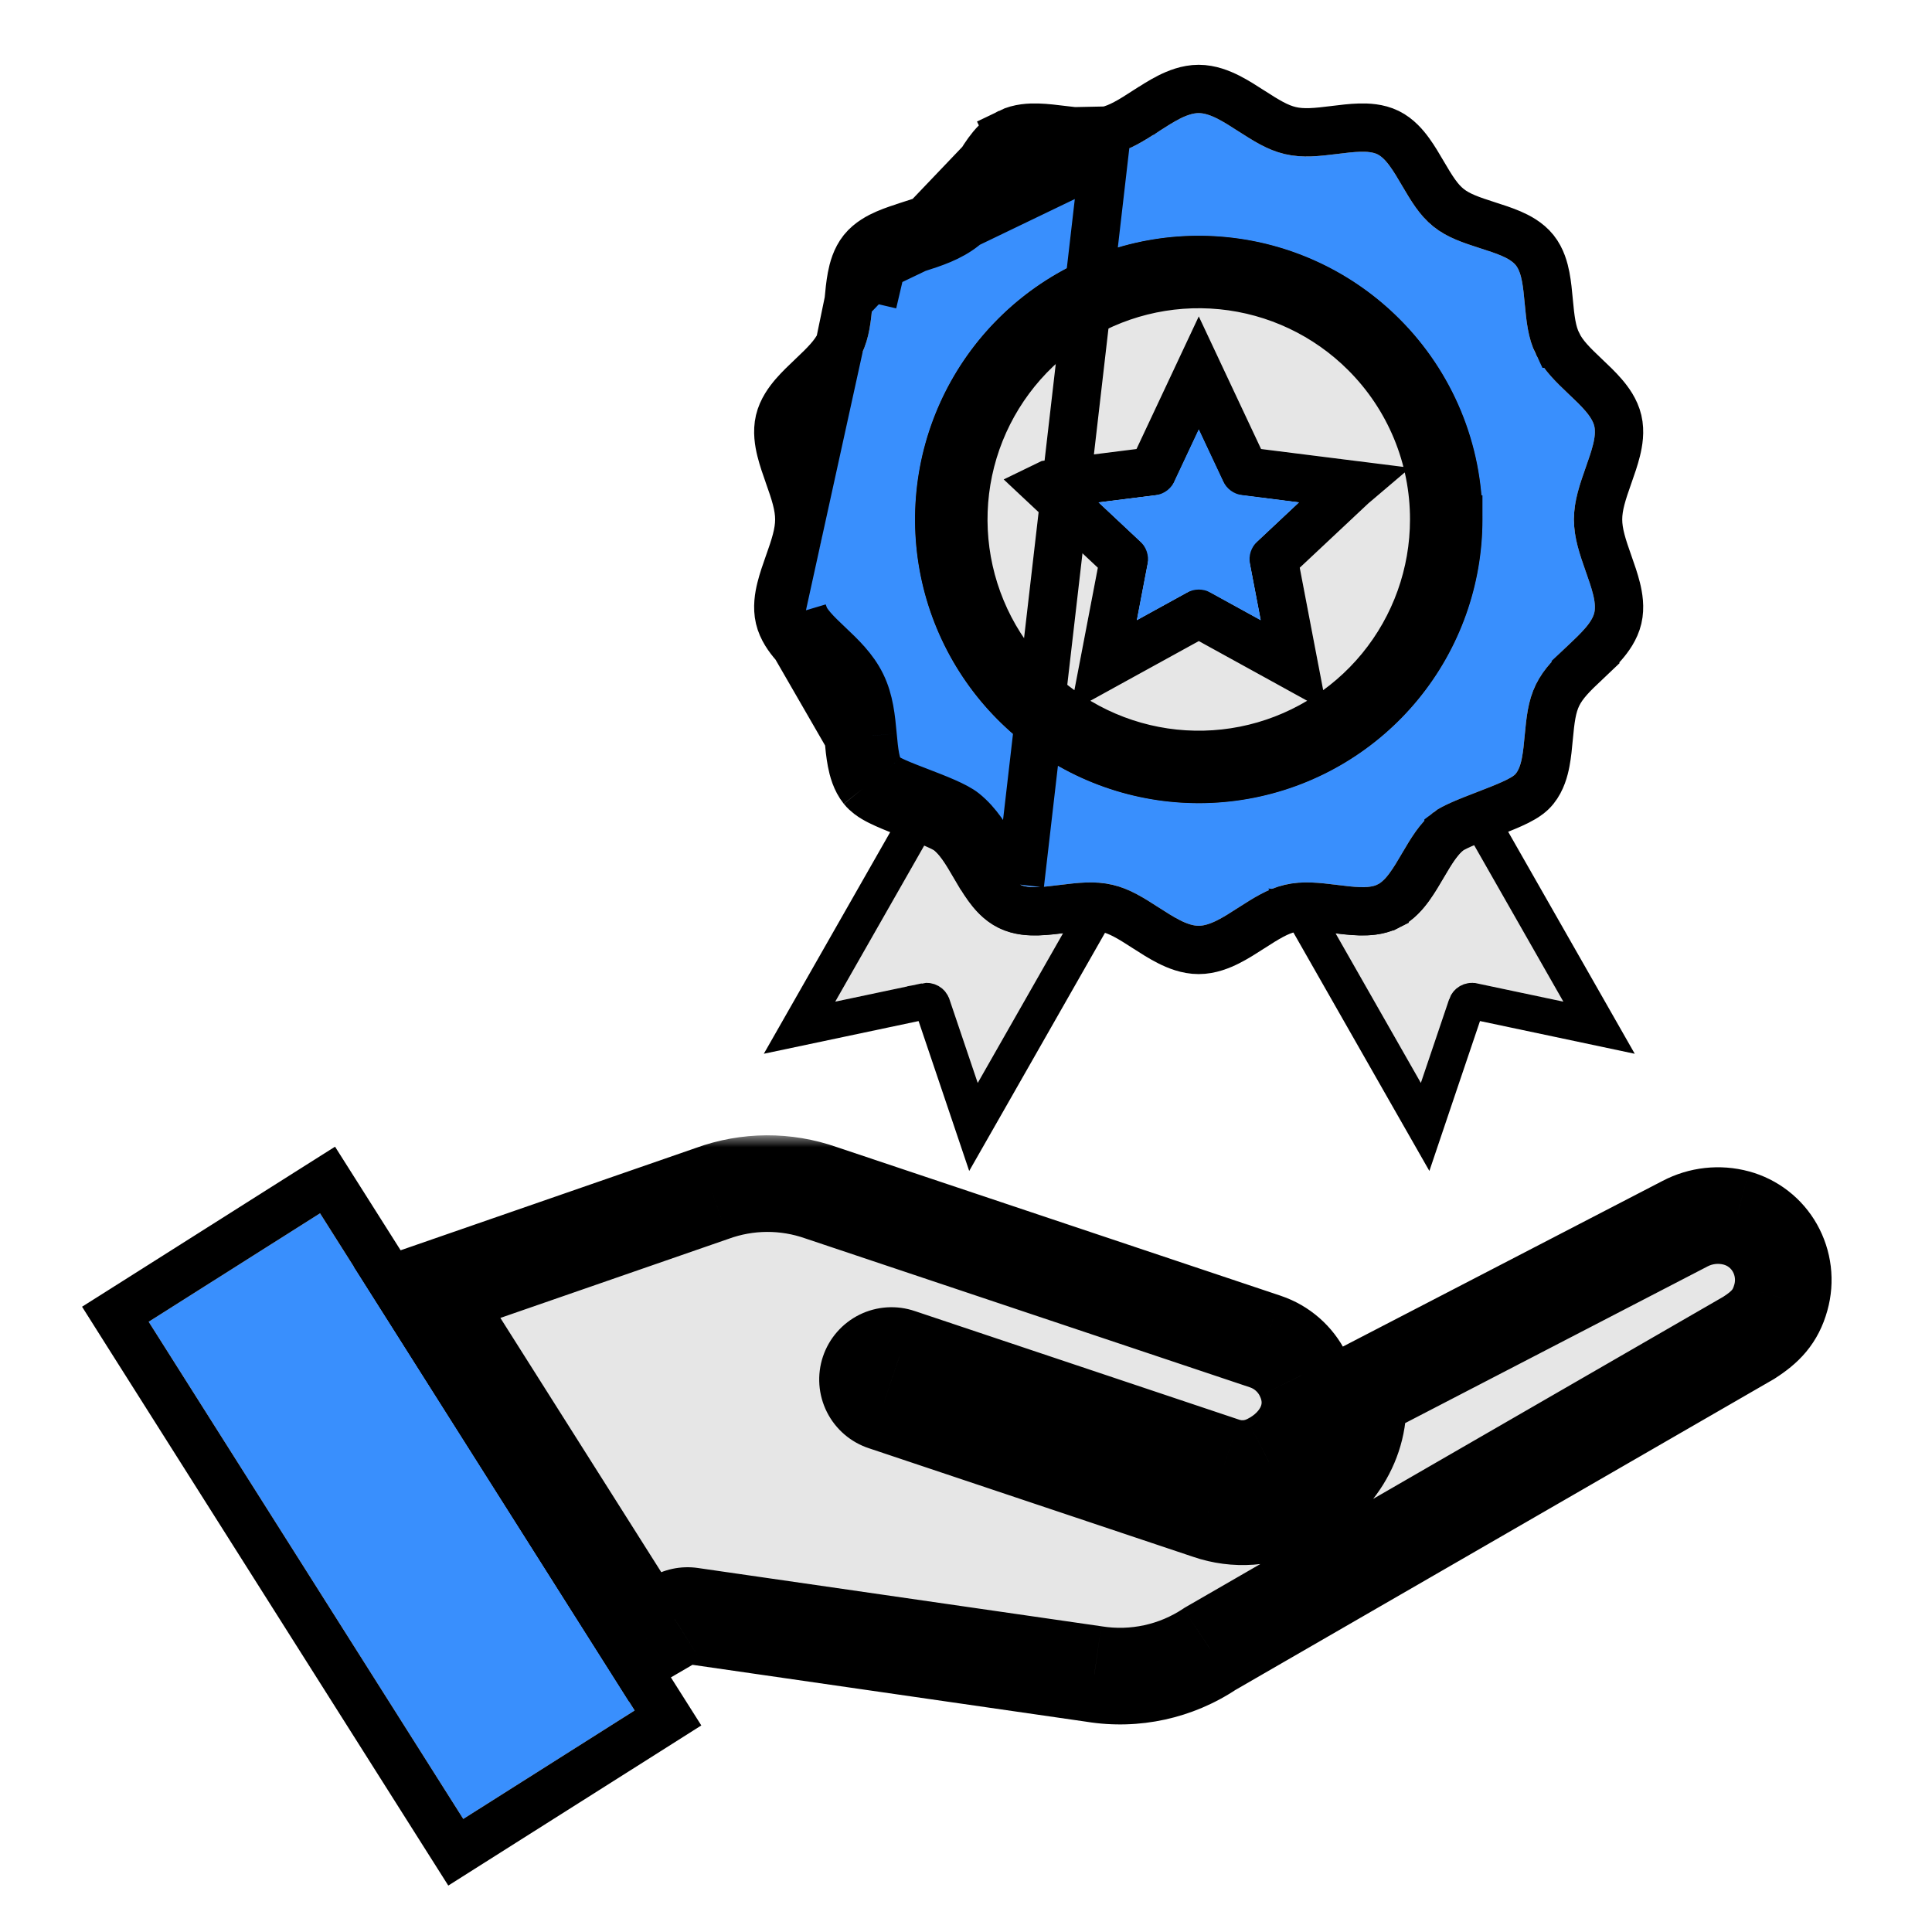
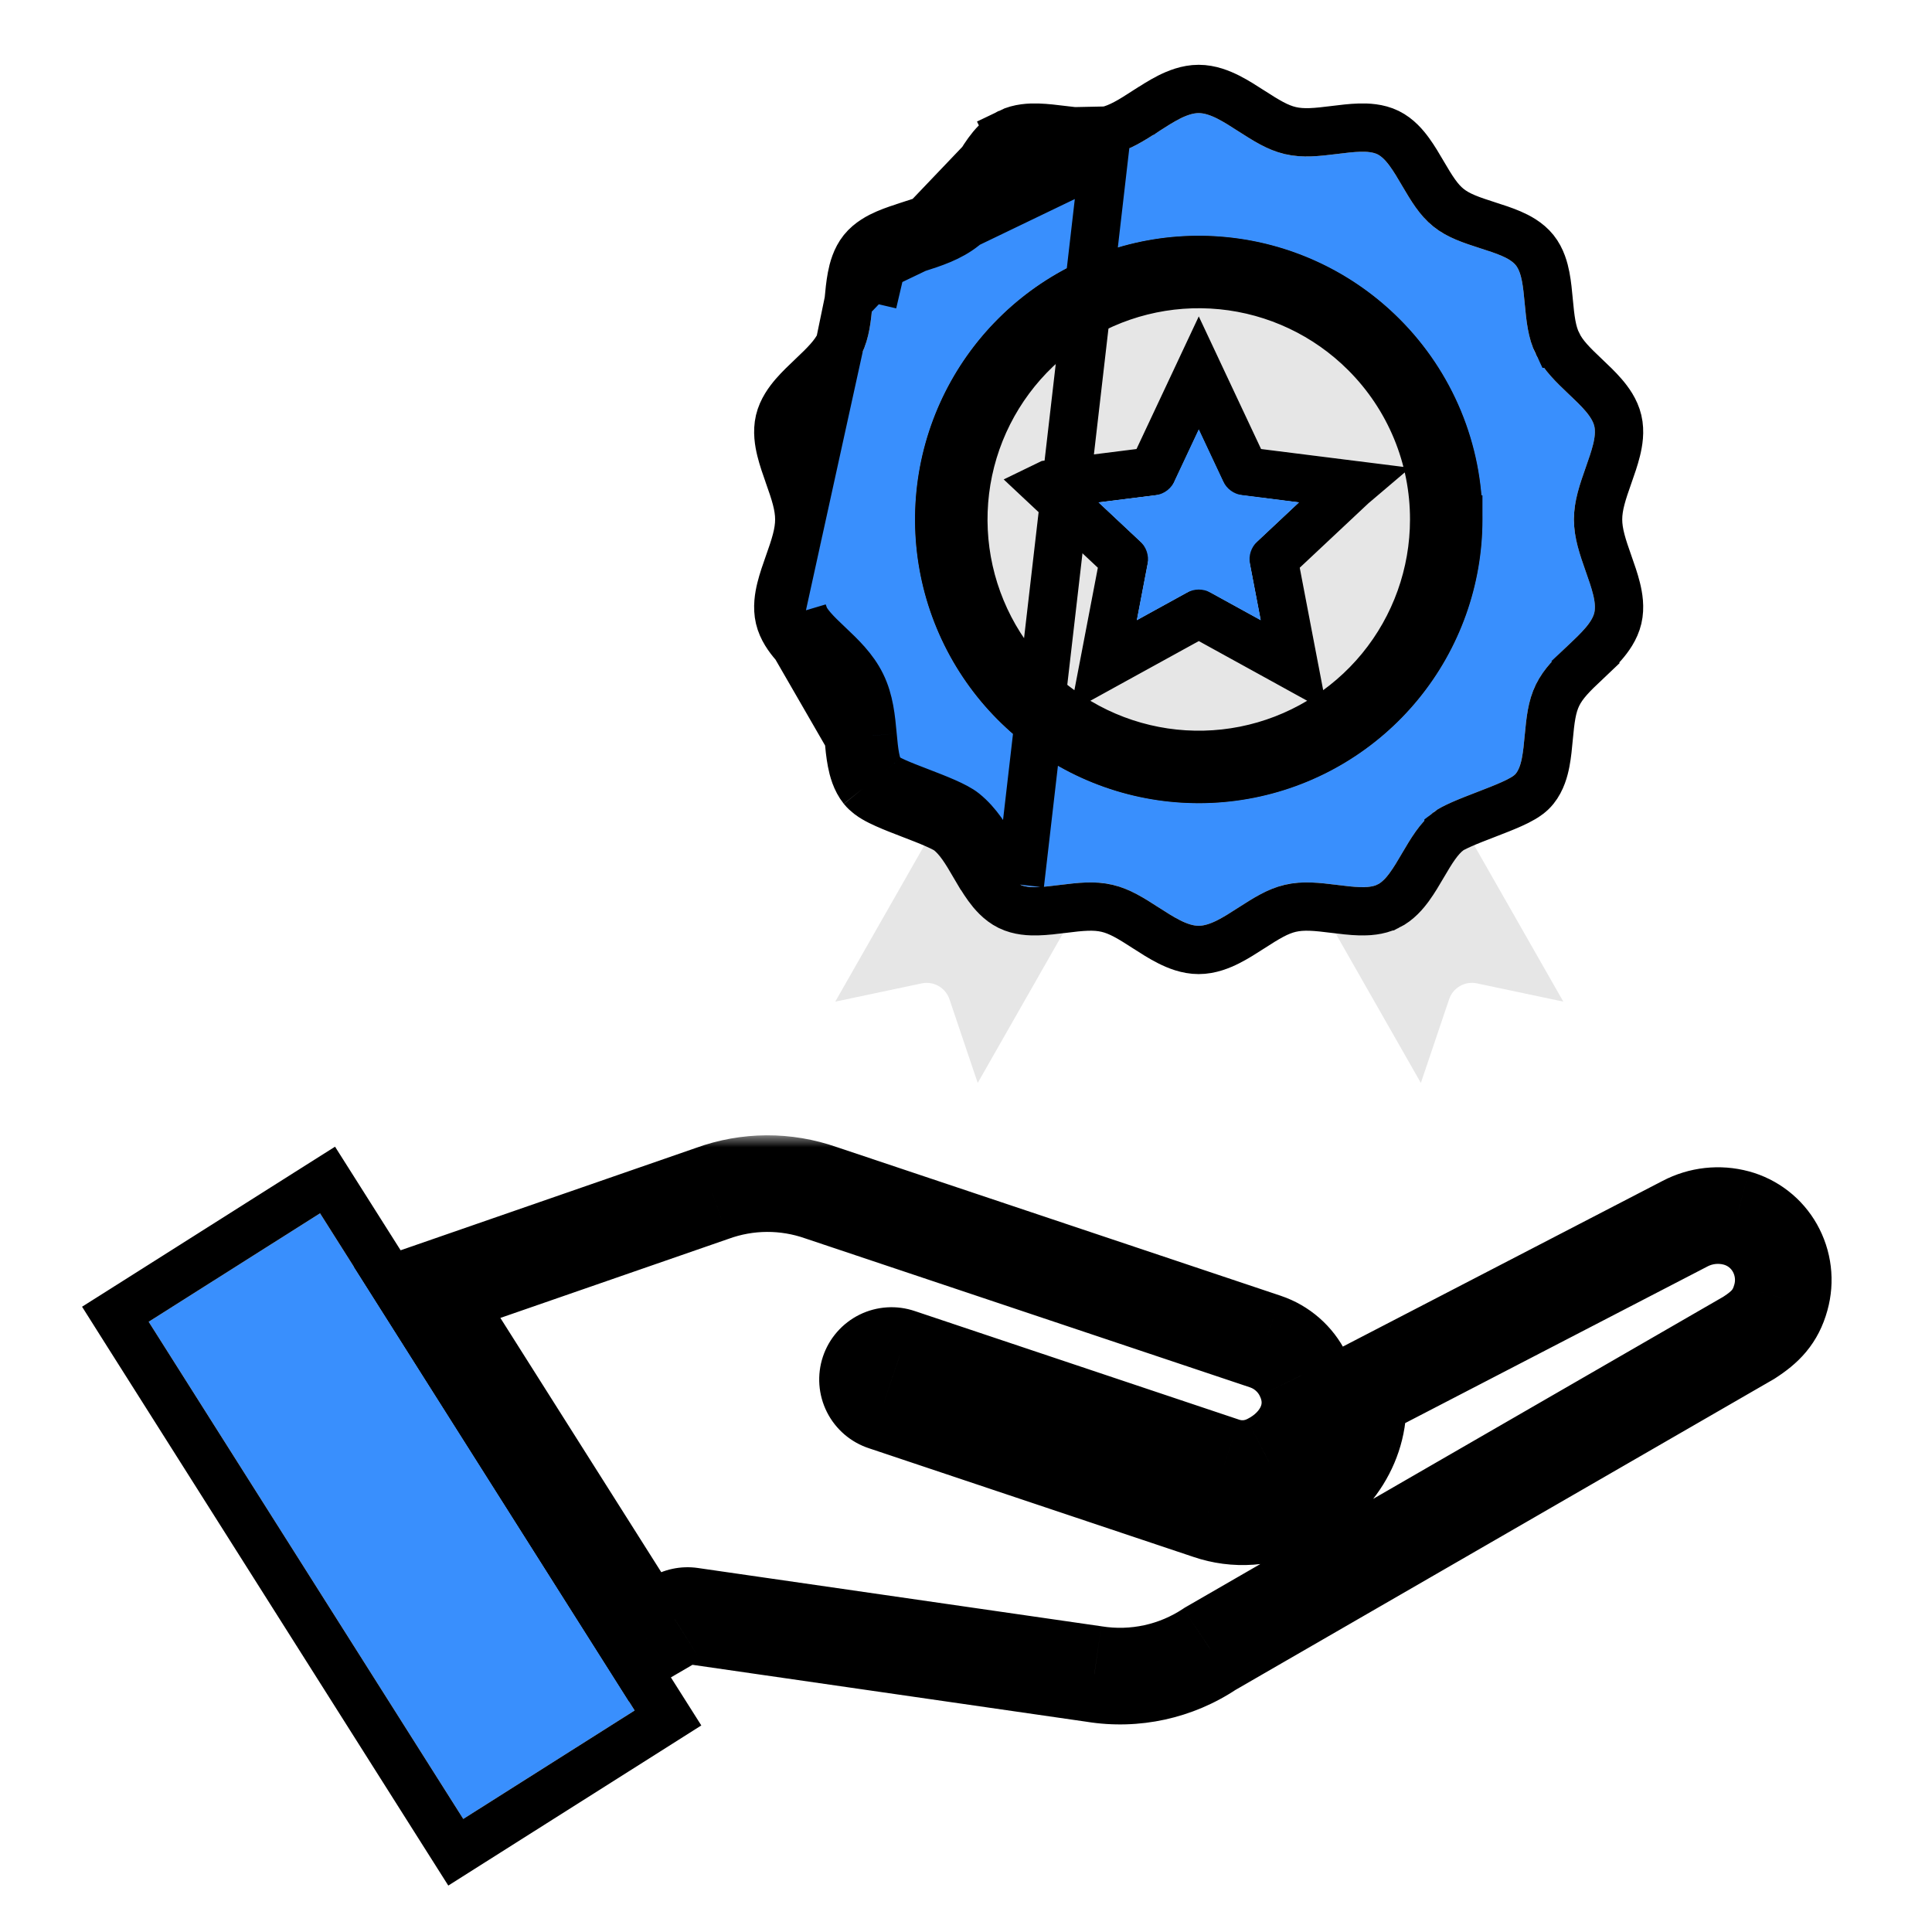
<svg xmlns="http://www.w3.org/2000/svg" width="80" height="80" viewBox="0 0 80 80" fill="none">
  <g filter="url(#filter0_b_6365_50346)">
    <path fill-rule="evenodd" clip-rule="evenodd" d="M51.267 5.429C50.692 5.058 50.11 4.683 49.634 4.683C49.158 4.683 48.576 5.058 48.001 5.429C47.391 5.822 46.786 6.212 46.068 6.38C45.329 6.554 44.603 6.463 43.881 6.373C43.235 6.293 42.591 6.213 42.231 6.389C41.868 6.567 41.544 7.12 41.221 7.672C40.856 8.297 40.491 8.919 39.916 9.381C39.337 9.845 38.645 10.066 37.953 10.287C37.352 10.479 36.752 10.671 36.501 10.983C36.25 11.296 36.194 11.923 36.135 12.554C36.068 13.276 36.001 14 35.671 14.673C35.343 15.342 34.824 15.833 34.302 16.328C33.827 16.778 33.349 17.231 33.251 17.648C33.153 18.066 33.373 18.695 33.597 19.329C33.846 20.031 34.096 20.739 34.096 21.509C34.096 22.278 33.846 22.986 33.597 23.689C33.373 24.323 33.152 24.949 33.251 25.369C33.349 25.787 33.827 26.24 34.302 26.69C34.824 27.184 35.343 27.676 35.671 28.344C36.001 29.017 36.068 29.741 36.135 30.463C36.194 31.094 36.252 31.724 36.501 32.034C36.836 32.451 39.223 33.081 39.916 33.637C40.491 34.099 40.856 34.721 41.221 35.346C41.544 35.897 41.868 36.451 42.231 36.629C42.591 36.805 43.235 36.725 43.881 36.645C44.604 36.554 45.329 36.464 46.068 36.637C46.786 36.806 47.391 37.195 48.001 37.589C48.576 37.96 49.158 38.335 49.634 38.335C50.11 38.335 50.692 37.96 51.267 37.589C51.878 37.195 52.483 36.806 53.2 36.637C53.939 36.464 54.665 36.554 55.387 36.645C56.034 36.725 56.677 36.805 57.037 36.629C57.4 36.451 57.724 35.897 58.047 35.346C58.413 34.721 58.777 34.099 59.353 33.637C60.033 33.09 62.434 32.449 62.767 32.034C63.017 31.723 63.075 31.094 63.133 30.463C63.2 29.741 63.267 29.017 63.597 28.344C63.926 27.676 64.444 27.184 64.966 26.69C65.441 26.24 65.92 25.787 66.018 25.369C66.116 24.949 65.895 24.322 65.671 23.689C65.423 22.986 65.173 22.278 65.173 21.509C65.173 20.739 65.423 20.031 65.671 19.329C65.895 18.695 66.116 18.068 66.018 17.648C65.919 17.229 65.441 16.778 64.966 16.328C64.444 15.833 63.925 15.342 63.597 14.673C63.267 14 63.2 13.276 63.133 12.554C63.075 11.923 63.016 11.294 62.767 10.983C62.518 10.673 61.916 10.479 61.316 10.287C60.623 10.066 59.932 9.845 59.353 9.381C58.777 8.919 58.413 8.296 58.047 7.672C57.724 7.12 57.4 6.567 57.037 6.389C56.677 6.212 56.033 6.292 55.387 6.373C54.665 6.463 53.939 6.554 53.2 6.38C52.483 6.212 51.878 5.822 51.267 5.429ZM49.635 9.767C52.352 9.767 54.984 10.709 57.084 12.432C59.185 14.155 60.622 16.554 61.152 19.218C61.682 21.883 61.272 24.649 59.991 27.045C58.711 29.441 56.639 31.319 54.129 32.358C51.619 33.398 48.826 33.535 46.226 32.747C43.626 31.958 41.38 30.293 39.871 28.034C38.362 25.775 37.682 23.062 37.949 20.359C38.215 17.655 39.41 15.127 41.331 13.206C42.42 12.114 43.715 11.248 45.14 10.658C46.565 10.067 48.093 9.765 49.635 9.767Z" fill="#398FFD" />
    <path d="M45.84 5.407L45.84 5.407C46.362 5.284 46.825 4.997 47.459 4.588C47.459 4.588 47.459 4.588 47.46 4.588L47.478 4.576C47.751 4.4 48.078 4.189 48.403 4.024C48.722 3.863 49.158 3.683 49.634 3.683C50.111 3.683 50.546 3.863 50.865 4.024C51.189 4.188 51.516 4.399 51.788 4.575L51.809 4.588C51.809 4.588 51.809 4.588 51.809 4.588C52.444 4.997 52.907 5.284 53.429 5.407L53.429 5.407C53.966 5.533 54.513 5.474 55.263 5.381C55.263 5.381 55.263 5.381 55.263 5.381L55.286 5.378C55.592 5.34 55.955 5.294 56.291 5.285C56.608 5.276 57.067 5.29 57.477 5.491C57.888 5.692 58.179 6.045 58.366 6.303C58.562 6.572 58.745 6.884 58.897 7.145L58.91 7.167C59.291 7.817 59.57 8.273 59.979 8.601C60.389 8.93 60.899 9.104 61.62 9.335L61.62 9.335L61.635 9.34C61.921 9.431 62.265 9.541 62.571 9.673C62.859 9.798 63.263 10.003 63.547 10.358C63.831 10.712 63.944 11.151 64.004 11.459C64.066 11.783 64.099 12.14 64.127 12.438L64.129 12.462C64.199 13.213 64.259 13.751 64.495 14.233L64.496 14.233C64.731 14.714 65.112 15.088 65.654 15.602L65.677 15.624C65.9 15.835 66.168 16.088 66.39 16.346C66.608 16.598 66.885 16.967 66.991 17.42C67.097 17.869 67.016 18.322 66.936 18.647C66.853 18.984 66.728 19.338 66.622 19.639L66.614 19.662L66.614 19.662C66.357 20.39 66.173 20.938 66.173 21.509C66.173 22.079 66.357 22.628 66.614 23.356L66.622 23.379C66.728 23.679 66.853 24.033 66.936 24.37C67.016 24.695 67.097 25.149 66.991 25.598L66.991 25.598C66.885 26.05 66.608 26.419 66.391 26.67C66.166 26.931 65.896 27.187 65.671 27.4L65.654 27.416L64.966 26.69L65.654 27.416C65.112 27.929 64.732 28.303 64.495 28.784C64.259 29.267 64.199 29.804 64.129 30.555C64.129 30.555 64.129 30.555 64.129 30.555L64.126 30.584C64.099 30.881 64.066 31.235 64.004 31.558C63.945 31.866 63.832 32.305 63.547 32.659C63.388 32.858 63.183 32.989 63.061 33.06C62.917 33.145 62.756 33.224 62.599 33.294C62.291 33.433 61.916 33.578 61.564 33.714L61.551 33.719C61.182 33.861 60.83 33.997 60.53 34.129C60.206 34.272 60.037 34.37 59.979 34.416L59.979 34.417C59.57 34.745 59.291 35.2 58.91 35.851C58.91 35.851 58.91 35.851 58.91 35.851L58.9 35.868C58.747 36.13 58.563 36.444 58.366 36.715C58.179 36.973 57.888 37.325 57.477 37.527L57.476 37.527C57.067 37.727 56.609 37.741 56.291 37.733C55.956 37.723 55.594 37.678 55.288 37.64L55.263 37.637L55.263 37.637C54.514 37.543 53.966 37.485 53.429 37.611L53.429 37.611C52.907 37.733 52.444 38.021 51.809 38.43L51.809 38.43L51.79 38.442C51.517 38.618 51.19 38.829 50.865 38.994C50.546 39.155 50.111 39.335 49.634 39.335C49.158 39.335 48.722 39.155 48.403 38.993C48.079 38.83 47.753 38.619 47.48 38.443L47.459 38.43L47.459 38.43C46.825 38.02 46.362 37.733 45.84 37.611L45.84 37.611C45.303 37.485 44.754 37.543 44.006 37.637C44.005 37.637 44.005 37.637 44.005 37.637C44.005 37.637 44.005 37.637 44.005 37.637L43.985 37.639C43.678 37.678 43.313 37.723 42.977 37.733C42.659 37.742 42.2 37.728 41.791 37.526M45.84 5.407L42.231 36.629M45.84 5.407C45.303 5.533 44.754 5.474 44.005 5.381L44.005 5.381L43.98 5.378C43.674 5.34 43.312 5.295 42.977 5.285C42.66 5.276 42.202 5.29 41.792 5.491L42.231 6.389M45.84 5.407L41.792 5.491M41.791 37.526L42.231 36.629M41.791 37.526C41.791 37.526 41.791 37.527 41.791 37.527L42.231 36.629M41.791 37.526C41.38 37.325 41.089 36.972 40.902 36.715C40.707 36.446 40.524 36.134 40.372 35.874L40.359 35.851L40.358 35.851C39.977 35.2 39.698 34.745 39.29 34.417L39.289 34.417C39.228 34.367 39.056 34.267 38.734 34.126C38.433 33.993 38.083 33.858 37.715 33.717L37.695 33.709C37.346 33.575 36.975 33.432 36.669 33.294C36.513 33.224 36.351 33.146 36.207 33.061C36.085 32.989 35.881 32.858 35.721 32.66M42.231 36.629C41.869 36.451 41.545 35.899 41.223 35.349L41.221 35.346C40.856 34.721 40.491 34.099 39.916 33.637C39.569 33.358 38.797 33.062 38.072 32.782C37.347 32.504 36.668 32.242 36.501 32.034M35.721 32.66C35.721 32.66 35.721 32.66 35.721 32.66L36.501 32.034M35.721 32.66L36.501 32.034M35.721 32.66C35.437 32.305 35.324 31.866 35.265 31.558C35.202 31.234 35.169 30.878 35.142 30.58L35.139 30.556L36.135 30.463M36.501 32.034C36.252 31.724 36.194 31.094 36.135 30.464L36.135 30.463M37.953 10.287C38.645 10.066 39.337 9.845 39.916 9.381C40.491 8.919 40.856 8.297 41.221 7.672C41.544 7.12 41.868 6.567 42.231 6.389M37.953 10.287L46.068 6.38C45.33 6.554 44.605 6.463 43.884 6.374L43.881 6.373L43.88 6.373C43.234 6.293 42.591 6.213 42.231 6.389M37.953 10.287C37.352 10.479 36.752 10.671 36.501 10.983M37.953 10.287L36.501 10.983M42.231 6.389L41.792 5.491M41.792 5.491C41.38 5.692 41.089 6.045 40.902 6.302C40.705 6.574 40.522 6.887 40.369 7.149L40.358 7.167C40.358 7.167 40.358 7.167 40.358 7.167C39.978 7.818 39.698 8.273 39.29 8.601L39.29 8.601C38.879 8.93 38.37 9.105 37.649 9.334L37.648 9.335C37.641 9.337 37.633 9.339 37.625 9.342C37.342 9.433 37.001 9.541 36.699 9.672C36.41 9.797 36.006 10.003 35.721 10.357C35.436 10.713 35.323 11.151 35.264 11.461C35.203 11.78 35.17 12.133 35.143 12.427C35.142 12.439 35.141 12.45 35.139 12.462L41.792 5.491ZM36.135 30.463L35.139 30.556M36.135 30.463C36.068 29.741 36.001 29.017 35.671 28.344C35.343 27.676 34.825 27.185 34.303 26.691L34.302 26.69C33.827 26.24 33.349 25.787 33.251 25.369L35.139 30.556M35.139 30.556C35.07 29.805 35.009 29.266 34.773 28.784C34.537 28.303 34.156 27.929 33.614 27.416C33.614 27.416 33.614 27.416 33.614 27.416L33.597 27.399C33.372 27.186 33.102 26.931 32.878 26.67C32.661 26.419 32.383 26.05 32.277 25.598L35.139 30.556ZM36.501 10.983C36.252 11.294 36.194 11.915 36.136 12.541M36.501 10.983L36.136 12.541M36.136 12.541L36.135 12.554L36.136 12.541ZM32.332 24.37C32.252 24.695 32.172 25.149 32.277 25.598L34.773 14.233C34.537 14.714 34.156 15.088 33.614 15.602C33.614 15.602 33.614 15.602 33.614 15.602L33.599 15.617C33.373 15.83 33.103 16.086 32.877 16.347C32.661 16.599 32.383 16.968 32.277 17.419C32.172 17.868 32.252 18.322 32.332 18.646C32.416 18.986 32.542 19.345 32.65 19.648L32.654 19.662C32.654 19.662 32.654 19.662 32.654 19.662C32.912 20.39 33.096 20.939 33.096 21.509C33.096 22.079 32.912 22.628 32.655 23.355L32.654 23.356L32.646 23.379C32.54 23.679 32.415 24.033 32.332 24.37ZM49.634 10.767H49.635C52.12 10.767 54.529 11.628 56.45 13.205C58.371 14.782 59.687 16.976 60.172 19.414C60.656 21.851 60.281 24.382 59.109 26.574C57.938 28.766 56.042 30.483 53.746 31.435C51.45 32.386 48.895 32.511 46.517 31.79C44.138 31.068 42.083 29.545 40.703 27.478C39.322 25.412 38.7 22.93 38.944 20.457C39.187 17.983 40.281 15.671 42.038 13.913L42.039 13.912C43.035 12.914 44.219 12.121 45.523 11.582C46.826 11.042 48.223 10.765 49.634 10.767ZM35.139 12.462C35.07 13.213 35.009 13.751 34.773 14.233L35.139 12.462Z" stroke="black" stroke-width="2" />
  </g>
  <g filter="url(#filter1_b_6365_50346)">
    <g filter="url(#filter2_b_6365_50346)">
      <path fill-rule="evenodd" clip-rule="evenodd" d="M44.021 38.64C43.123 38.752 42.231 38.842 41.362 38.416C40.458 37.973 39.983 37.162 39.51 36.354C39.239 35.89 38.968 35.428 38.672 35.191C38.556 35.102 38.43 35.027 38.297 34.967L34.586 41.476L38.165 40.72C38.404 40.669 38.653 40.708 38.865 40.829C39.077 40.951 39.237 41.146 39.315 41.377L40.485 44.842L44.021 38.64ZM61.014 34.951C60.868 35.014 60.73 35.094 60.604 35.19C60.308 35.428 60.037 35.89 59.766 36.353C59.293 37.162 58.818 37.973 57.914 38.416C57.06 38.835 56.184 38.754 55.302 38.646L58.835 44.842L60.005 41.377C60.083 41.145 60.243 40.95 60.455 40.829C60.667 40.708 60.916 40.669 61.155 40.719L64.734 41.475L61.014 34.951Z" fill="black" fill-opacity="0.1" />
-       <path d="M45.413 37.712L44.672 39.012L41.137 45.214L40.309 46.665L39.775 45.082L38.604 41.617L38.603 41.615C38.584 41.558 38.545 41.51 38.493 41.48C38.441 41.451 38.379 41.441 38.32 41.453L38.32 41.454L34.741 42.21L33.107 42.555L33.934 41.105L37.645 34.596L37.981 34.007L38.602 34.282C38.789 34.365 38.966 34.471 39.129 34.596L39.135 34.601L39.141 34.606C39.376 34.794 39.567 35.041 39.72 35.265C39.874 35.491 40.021 35.742 40.152 35.967L40.157 35.975C40.157 35.975 40.157 35.975 40.157 35.975C40.648 36.813 41.022 37.414 41.692 37.743L45.413 37.712ZM45.413 37.712L43.928 37.896M45.413 37.712L43.928 37.896M43.928 37.896C43.014 38.009 42.336 38.058 41.693 37.743L43.928 37.896ZM61.666 34.58L61.334 33.998L60.719 34.262C60.516 34.349 60.325 34.46 60.149 34.594L60.142 34.6L60.135 34.605C59.9 34.794 59.709 35.041 59.556 35.265C59.403 35.49 59.256 35.741 59.124 35.965L59.119 35.974C58.628 36.813 58.254 37.414 57.584 37.742L57.584 37.743C56.952 38.052 56.286 38.011 55.394 37.902L53.911 37.719L54.651 39.017L58.183 45.213L59.011 46.664L59.545 45.081L60.716 41.617L60.716 41.615C60.736 41.558 60.775 41.51 60.827 41.48C60.879 41.45 60.941 41.44 60.999 41.453L61 41.453L64.579 42.209L66.213 42.555L65.386 41.104L61.666 34.58Z" stroke="black" stroke-width="1.5" />
    </g>
    <g filter="url(#filter3_b_6365_50346)">
      <path fill-rule="evenodd" clip-rule="evenodd" d="M56.531 14.618C54.936 13.023 52.838 12.031 50.594 11.81C48.349 11.589 46.098 12.152 44.223 13.405C42.348 14.658 40.965 16.522 40.31 18.68C39.656 20.838 39.77 23.157 40.633 25.24C41.495 27.323 43.054 29.043 45.043 30.106C47.032 31.169 49.328 31.51 51.539 31.07C53.751 30.63 55.742 29.437 57.173 27.694C58.603 25.951 59.385 23.765 59.385 21.51C59.387 20.23 59.136 18.962 58.646 17.779C58.156 16.596 57.437 15.522 56.531 14.618ZM50.54 15.018L52.219 18.593L56.143 19.087C56.337 19.11 56.519 19.19 56.668 19.316C56.817 19.442 56.925 19.609 56.98 19.796C57.035 19.983 57.034 20.183 56.977 20.369C56.92 20.556 56.809 20.721 56.659 20.846L53.82 23.509L54.564 27.394C54.599 27.579 54.581 27.771 54.511 27.947C54.442 28.123 54.324 28.275 54.171 28.387C54.018 28.498 53.837 28.563 53.648 28.575C53.459 28.587 53.271 28.545 53.105 28.454L49.64 26.546L46.174 28.454C46.008 28.545 45.82 28.587 45.631 28.575C45.442 28.563 45.261 28.497 45.108 28.386C44.955 28.275 44.837 28.122 44.767 27.946C44.698 27.77 44.68 27.578 44.716 27.393L45.459 23.508L42.574 20.802C42.382 20.621 42.269 20.371 42.261 20.107C42.253 19.843 42.35 19.587 42.531 19.395C42.571 19.352 43.135 19.087 43.135 19.087L47.059 18.593L48.739 15.018C48.819 14.847 48.946 14.702 49.105 14.6C49.265 14.499 49.45 14.445 49.639 14.445C49.828 14.445 50.014 14.499 50.173 14.6C50.333 14.702 50.46 14.847 50.54 15.018Z" fill="black" fill-opacity="0.1" />
      <path d="M60.385 21.511C60.387 20.099 60.11 18.701 59.57 17.396C59.029 16.092 58.237 14.908 57.238 13.911C55.48 12.152 53.166 11.058 50.692 10.815C48.217 10.571 45.735 11.193 43.667 12.574C41.6 13.955 40.075 16.011 39.353 18.39C38.632 20.769 38.757 23.326 39.709 25.623C40.66 27.92 42.379 29.816 44.572 30.988C46.764 32.16 49.296 32.536 51.735 32.051C54.173 31.566 56.368 30.25 57.946 28.328C59.523 26.406 60.385 23.997 60.385 21.511ZM60.385 21.511L59.385 21.51M60.385 21.511C60.385 21.511 60.385 21.511 60.385 21.51L59.385 21.51M59.385 21.51C59.387 20.23 59.136 18.962 58.646 17.779C58.156 16.596 57.437 15.522 56.531 14.618C54.936 13.023 52.838 12.031 50.594 11.81C48.349 11.589 46.098 12.152 44.223 13.405C42.348 14.658 40.965 16.522 40.31 18.68C39.656 20.838 39.77 23.157 40.633 25.24C41.495 27.323 43.054 29.043 45.043 30.106C47.032 31.169 49.328 31.51 51.539 31.07C53.751 30.63 55.742 29.437 57.173 27.694C58.603 25.951 59.385 23.765 59.385 21.51ZM43.303 20.115C43.344 20.095 43.384 20.076 43.42 20.059L47.184 19.585L47.73 19.517L47.964 19.019L49.639 15.453L51.314 19.018L51.548 19.517L52.095 19.585L56.017 20.078L55.997 20.095L55.975 20.116L53.136 22.779L52.734 23.156L52.838 23.697L53.58 27.574L50.122 25.67L49.64 25.405L49.158 25.67L45.699 27.573L46.441 23.696L46.545 23.155L46.143 22.779L43.303 20.115Z" stroke="black" stroke-width="2" />
    </g>
  </g>
  <path fill-rule="evenodd" clip-rule="evenodd" d="M50.652 19.935L49.639 17.776L48.66 19.86C48.596 20.032 48.487 20.183 48.343 20.297C48.199 20.411 48.026 20.483 47.844 20.505L45.484 20.802L47.193 22.404C47.325 22.519 47.425 22.666 47.482 22.831C47.539 22.996 47.552 23.173 47.519 23.344L47.071 25.684L49.149 24.54C49.297 24.457 49.463 24.413 49.633 24.412C49.802 24.411 49.969 24.453 50.118 24.535L52.206 25.684L51.758 23.343C51.727 23.179 51.737 23.009 51.789 22.849C51.841 22.69 51.932 22.546 52.054 22.431L53.792 20.801L51.433 20.501C51.265 20.481 51.106 20.418 50.969 20.319C50.833 20.22 50.724 20.088 50.652 19.935Z" fill="#398FFD" />
  <g filter="url(#filter4_b_6365_50346)">
    <mask id="path-8-outside-1_6365_50346" maskUnits="userSpaceOnUse" x="13.68" y="47.011" width="63" height="25" fill="black">
      <rect fill="white" x="13.68" y="47.011" width="63" height="25" />
-       <path fill-rule="evenodd" clip-rule="evenodd" d="M36.609 58.07C36.484 58.03 36.368 57.965 36.269 57.879C36.169 57.794 36.087 57.689 36.028 57.572C35.969 57.455 35.933 57.327 35.924 57.196C35.914 57.064 35.931 56.933 35.973 56.808C36.014 56.684 36.08 56.568 36.167 56.469C36.253 56.37 36.359 56.289 36.477 56.231C36.594 56.173 36.723 56.139 36.854 56.131C36.985 56.123 37.117 56.141 37.241 56.183L50.682 60.685C50.986 60.787 51.308 60.828 51.629 60.804C51.949 60.78 52.261 60.691 52.547 60.544C53.937 59.851 54.687 58.383 53.957 56.915C53.8 56.596 53.581 56.312 53.314 56.078C53.047 55.845 52.737 55.666 52.401 55.553L34.001 49.391C32.543 48.876 30.951 48.884 29.497 49.414L17.68 53.509L26.704 67.771L27.939 67.05C28.139 66.924 28.377 66.873 28.611 66.907L45.316 69.32C46.987 69.588 48.698 69.215 50.106 68.274C50.106 68.274 70.557 56.467 72.42 55.392C73.097 54.954 73.519 54.531 73.742 53.728C73.838 53.386 73.865 53.029 73.822 52.676C73.78 52.324 73.668 51.983 73.494 51.674C73.323 51.373 73.095 51.108 72.821 50.895C72.547 50.682 72.234 50.526 71.9 50.435C71.186 50.242 70.426 50.327 69.771 50.671L56.219 57.694C56.403 59.688 55.236 61.434 53.437 62.33C52.918 62.596 52.351 62.754 51.769 62.795C51.187 62.837 50.603 62.761 50.052 62.572L36.609 58.07Z" />
+       <path fill-rule="evenodd" clip-rule="evenodd" d="M36.609 58.07C36.484 58.03 36.368 57.965 36.269 57.879C36.169 57.794 36.087 57.689 36.028 57.572C35.969 57.455 35.933 57.327 35.924 57.196C35.914 57.064 35.931 56.933 35.973 56.808C36.014 56.684 36.08 56.568 36.167 56.469C36.253 56.37 36.359 56.289 36.477 56.231C36.594 56.173 36.723 56.139 36.854 56.131C36.985 56.123 37.117 56.141 37.241 56.183L50.682 60.685C50.986 60.787 51.308 60.828 51.629 60.804C51.949 60.78 52.261 60.691 52.547 60.544C53.937 59.851 54.687 58.383 53.957 56.915C53.8 56.596 53.581 56.312 53.314 56.078C53.047 55.845 52.737 55.666 52.401 55.553L34.001 49.391C32.543 48.876 30.951 48.884 29.497 49.414L17.68 53.509L26.704 67.771L27.939 67.05C28.139 66.924 28.377 66.873 28.611 66.907L45.316 69.32C46.987 69.588 48.698 69.215 50.106 68.274C50.106 68.274 70.557 56.467 72.42 55.392C73.097 54.954 73.519 54.531 73.742 53.728C73.838 53.386 73.865 53.029 73.822 52.676C73.78 52.324 73.668 51.983 73.494 51.674C73.323 51.373 73.095 51.108 72.821 50.895C72.547 50.682 72.234 50.526 71.9 50.435C71.186 50.242 70.426 50.327 69.771 50.671L56.219 57.694C56.403 59.688 55.236 61.434 53.437 62.33C52.918 62.596 52.351 62.754 51.769 62.795L36.609 58.07Z" />
    </mask>
-     <path fill-rule="evenodd" clip-rule="evenodd" d="M36.609 58.07C36.484 58.03 36.368 57.965 36.269 57.879C36.169 57.794 36.087 57.689 36.028 57.572C35.969 57.455 35.933 57.327 35.924 57.196C35.914 57.064 35.931 56.933 35.973 56.808C36.014 56.684 36.08 56.568 36.167 56.469C36.253 56.37 36.359 56.289 36.477 56.231C36.594 56.173 36.723 56.139 36.854 56.131C36.985 56.123 37.117 56.141 37.241 56.183L50.682 60.685C50.986 60.787 51.308 60.828 51.629 60.804C51.949 60.78 52.261 60.691 52.547 60.544C53.937 59.851 54.687 58.383 53.957 56.915C53.8 56.596 53.581 56.312 53.314 56.078C53.047 55.845 52.737 55.666 52.401 55.553L34.001 49.391C32.543 48.876 30.951 48.884 29.497 49.414L17.68 53.509L26.704 67.771L27.939 67.05C28.139 66.924 28.377 66.873 28.611 66.907L45.316 69.32C46.987 69.588 48.698 69.215 50.106 68.274C50.106 68.274 70.557 56.467 72.42 55.392C73.097 54.954 73.519 54.531 73.742 53.728C73.838 53.386 73.865 53.029 73.822 52.676C73.78 52.324 73.668 51.983 73.494 51.674C73.323 51.373 73.095 51.108 72.821 50.895C72.547 50.682 72.234 50.526 71.9 50.435C71.186 50.242 70.426 50.327 69.771 50.671L56.219 57.694C56.403 59.688 55.236 61.434 53.437 62.33C52.918 62.596 52.351 62.754 51.769 62.795C51.187 62.837 50.603 62.761 50.052 62.572L36.609 58.07Z" fill="black" fill-opacity="0.1" />
    <path d="M36.609 58.07L37.244 56.174L37.235 56.171L37.226 56.168L36.609 58.07ZM37.241 56.183L36.588 58.074L36.597 58.077L36.606 58.08L37.241 56.183ZM50.682 60.685L51.322 58.79L51.317 58.788L50.682 60.685ZM52.547 60.544L51.655 58.754L51.642 58.76L51.63 58.766L52.547 60.544ZM53.957 56.915L52.163 57.799L52.166 57.806L53.957 56.915ZM52.401 55.553L53.04 53.658L53.036 53.656L52.401 55.553ZM34.001 49.391L33.336 51.277L33.351 51.282L33.366 51.287L34.001 49.391ZM29.497 49.414L30.152 51.303L30.167 51.298L30.181 51.293L29.497 49.414ZM17.68 53.509L17.025 51.62L14.64 52.446L15.99 54.579L17.68 53.509ZM26.704 67.771L25.014 68.84L26.046 70.471L27.712 69.498L26.704 67.771ZM27.939 67.05L28.947 68.777L28.978 68.759L29.008 68.74L27.939 67.05ZM28.611 66.907L28.325 68.886L28.325 68.886L28.611 66.907ZM45.316 69.32L45.632 67.345L45.617 67.343L45.601 67.34L45.316 69.32ZM50.106 68.274L49.106 66.542L49.049 66.575L48.995 66.611L50.106 68.274ZM72.42 55.392L73.42 57.124L73.463 57.099L73.505 57.072L72.42 55.392ZM73.742 53.728L71.816 53.188L71.814 53.194L73.742 53.728ZM73.494 51.674L75.235 50.691L75.235 50.691L73.494 51.674ZM71.9 50.435L72.423 48.505L72.421 48.505L71.9 50.435ZM69.771 50.671L70.692 52.447L70.702 52.441L69.771 50.671ZM56.219 57.694L55.298 55.918L54.103 56.537L54.227 57.877L56.219 57.694ZM53.437 62.33L52.545 60.54L52.536 60.545L52.528 60.549L53.437 62.33ZM50.052 62.572L50.7 60.679L50.687 60.675L50.052 62.572ZM37.226 56.168C37.353 56.209 37.469 56.275 37.57 56.361L34.967 59.398C35.267 59.655 35.616 59.851 35.992 59.973L37.226 56.168ZM37.57 56.361C37.671 56.447 37.754 56.553 37.814 56.671L34.242 58.472C34.42 58.826 34.667 59.14 34.967 59.398L37.57 56.361ZM37.814 56.671C37.873 56.79 37.909 56.919 37.919 57.052L33.929 57.34C33.958 57.734 34.064 58.119 34.242 58.472L37.814 56.671ZM37.919 57.052C37.928 57.184 37.911 57.317 37.869 57.443L34.076 56.173C33.95 56.549 33.901 56.945 33.929 57.34L37.919 57.052ZM37.869 57.443C37.827 57.569 37.761 57.685 37.673 57.785L34.661 55.154C34.4 55.452 34.202 55.798 34.076 56.173L37.869 57.443ZM37.673 57.785C37.586 57.885 37.48 57.967 37.36 58.025L35.593 54.437C35.238 54.612 34.921 54.856 34.661 55.154L37.673 57.785ZM37.36 58.025C37.241 58.084 37.112 58.119 36.979 58.127L36.728 54.135C36.334 54.16 35.947 54.262 35.593 54.437L37.36 58.025ZM36.979 58.127C36.847 58.135 36.714 58.117 36.588 58.074L37.893 54.293C37.519 54.164 37.123 54.11 36.728 54.135L36.979 58.127ZM36.606 58.08L50.047 62.581L51.317 58.788L37.876 54.287L36.606 58.08ZM50.042 62.58C50.6 62.768 51.191 62.842 51.779 62.798L51.478 58.809C51.425 58.813 51.372 58.807 51.322 58.79L50.042 62.58ZM51.779 62.798C52.367 62.754 52.94 62.592 53.463 62.322L51.63 58.766C51.583 58.791 51.531 58.805 51.478 58.809L51.779 62.798ZM53.438 62.334C54.498 61.806 55.407 60.937 55.889 59.8C56.386 58.626 56.373 57.281 55.747 56.023L52.166 57.806C52.227 57.927 52.239 58.012 52.241 58.064C52.243 58.117 52.233 58.174 52.206 58.24C52.147 58.378 51.986 58.589 51.655 58.754L53.438 62.334ZM55.75 56.03C55.477 55.475 55.097 54.981 54.632 54.574L51.997 57.584C52.066 57.644 52.123 57.717 52.163 57.799L55.75 56.03ZM54.632 54.574C54.166 54.166 53.626 53.855 53.04 53.658L51.761 57.448C51.848 57.477 51.928 57.523 51.997 57.584L54.632 54.574ZM53.036 53.656L34.636 47.494L33.366 51.287L51.766 57.449L53.036 53.656ZM34.666 47.505C32.771 46.836 30.702 46.847 28.813 47.534L30.181 51.293C31.199 50.922 32.315 50.917 33.336 51.277L34.666 47.505ZM28.842 47.524L17.025 51.62L18.335 55.399L30.152 51.303L28.842 47.524ZM15.99 54.579L25.014 68.84L28.394 66.701L19.37 52.44L15.99 54.579ZM27.712 69.498L28.947 68.777L26.931 65.322L25.696 66.043L27.712 69.498ZM29.008 68.74C28.805 68.869 28.562 68.92 28.325 68.886L28.898 64.927C28.192 64.825 27.474 64.978 26.871 65.359L29.008 68.74ZM28.325 68.886L45.029 71.299L45.601 67.34L28.897 64.927L28.325 68.886ZM44.999 71.295C47.168 71.643 49.389 71.158 51.216 69.938L48.995 66.611C48.007 67.271 46.806 67.533 45.632 67.345L44.999 71.295ZM50.106 68.274C51.106 70.007 51.106 70.007 51.106 70.006C51.106 70.006 51.106 70.006 51.106 70.006C51.107 70.006 51.108 70.005 51.109 70.004C51.112 70.003 51.115 70.001 51.12 69.998C51.13 69.992 51.145 69.984 51.164 69.973C51.203 69.95 51.261 69.917 51.336 69.874C51.486 69.787 51.707 69.659 51.988 69.497C52.551 69.172 53.357 68.707 54.33 68.145C56.277 67.021 58.891 65.512 61.564 63.968C66.91 60.882 72.489 57.662 73.42 57.124L71.42 53.66C70.489 54.198 64.91 57.418 59.564 60.504C56.891 62.047 54.277 63.557 52.33 64.681C51.357 65.243 50.551 65.708 49.988 66.033C49.707 66.195 49.486 66.323 49.336 66.409C49.261 66.453 49.203 66.486 49.164 66.508C49.145 66.52 49.13 66.528 49.12 66.534C49.116 66.537 49.112 66.539 49.109 66.54C49.108 66.541 49.107 66.541 49.107 66.542C49.106 66.542 49.106 66.542 49.106 66.542C49.106 66.542 49.106 66.542 50.106 68.274ZM73.505 57.072C73.922 56.802 74.385 56.46 74.786 55.979C75.205 55.477 75.49 54.908 75.669 54.262L71.814 53.194C71.771 53.35 71.733 53.395 71.716 53.415C71.682 53.456 71.594 53.544 71.334 53.712L73.505 57.072ZM75.667 54.268C75.834 53.672 75.882 53.05 75.808 52.436L71.837 52.916C71.848 53.007 71.841 53.099 71.816 53.188L75.667 54.268ZM75.808 52.436C75.734 51.823 75.539 51.23 75.235 50.691L71.752 52.657C71.797 52.737 71.826 52.825 71.837 52.916L75.808 52.436ZM75.235 50.691C74.934 50.158 74.531 49.691 74.048 49.316L71.594 52.474C71.658 52.524 71.712 52.587 71.752 52.658L75.235 50.691ZM74.048 49.316C73.566 48.941 73.013 48.665 72.423 48.505L71.376 52.366C71.455 52.387 71.529 52.424 71.594 52.474L74.048 49.316ZM72.421 48.505C71.221 48.18 69.941 48.322 68.84 48.901L70.702 52.441C70.91 52.332 71.152 52.305 71.378 52.366L72.421 48.505ZM68.851 48.895L55.298 55.918L57.139 59.469L70.692 52.447L68.851 48.895ZM54.227 57.877C54.322 58.908 53.742 59.944 52.545 60.54L54.329 64.12C56.73 62.924 58.483 60.468 58.21 57.51L54.227 57.877ZM52.528 60.549C52.247 60.693 51.941 60.778 51.627 60.8L51.911 64.79C52.76 64.73 53.589 64.499 54.347 64.112L52.528 60.549ZM51.627 60.8C51.313 60.823 50.998 60.782 50.7 60.679L49.404 64.464C50.209 64.74 51.062 64.851 51.911 64.79L51.627 60.8ZM50.687 60.675L37.244 56.174L35.974 59.967L49.416 64.468L50.687 60.675Z" fill="black" mask="url(#path-8-outside-1_6365_50346)" />
  </g>
  <g filter="url(#filter5_b_6365_50346)">
    <path fill-rule="evenodd" clip-rule="evenodd" d="M6.156 54.731L19.183 75.318L26.28 70.827C21.938 63.965 17.596 57.102 13.253 50.24L6.156 54.731Z" fill="#398FFD" />
    <path d="M5.622 53.886L4.777 54.42L5.311 55.266L18.338 75.853L18.873 76.698L19.718 76.163L26.815 71.672L27.66 71.137L27.125 70.292C22.783 63.43 18.441 56.568 14.098 49.706L13.563 48.861L12.718 49.395L5.622 53.886Z" stroke="black" stroke-width="2" />
  </g>
  <defs>
    <filter id="filter0_b_6365_50346" x="23.227" y="-5.317" width="52.812" height="53.652" filterUnits="userSpaceOnUse" color-interpolation-filters="sRGB">
      <feFlood flood-opacity="0" result="BackgroundImageFix" />
      <feGaussianBlur in="BackgroundImageFix" stdDeviation="4" />
      <feComposite in2="SourceAlpha" operator="in" result="effect1_backgroundBlur_6365_50346" />
      <feBlend mode="normal" in="SourceGraphic" in2="effect1_backgroundBlur_6365_50346" result="shape" />
    </filter>
    <filter id="filter1_b_6365_50346" x="23.625" y="1.763" width="52.062" height="54.725" filterUnits="userSpaceOnUse" color-interpolation-filters="sRGB">
      <feFlood flood-opacity="0" result="BackgroundImageFix" />
      <feGaussianBlur in="BackgroundImageFix" stdDeviation="4" />
      <feComposite in2="SourceAlpha" operator="in" result="effect1_backgroundBlur_6365_50346" />
      <feBlend mode="normal" in="SourceGraphic" in2="effect1_backgroundBlur_6365_50346" result="shape" />
    </filter>
    <filter id="filter2_b_6365_50346" x="23.625" y="25.045" width="52.062" height="31.442" filterUnits="userSpaceOnUse" color-interpolation-filters="sRGB">
      <feFlood flood-opacity="0" result="BackgroundImageFix" />
      <feGaussianBlur in="BackgroundImageFix" stdDeviation="4" />
      <feComposite in2="SourceAlpha" operator="in" result="effect1_backgroundBlur_6365_50346" />
      <feBlend mode="normal" in="SourceGraphic" in2="effect1_backgroundBlur_6365_50346" result="shape" />
    </filter>
    <filter id="filter3_b_6365_50346" x="29.891" y="1.763" width="39.492" height="39.495" filterUnits="userSpaceOnUse" color-interpolation-filters="sRGB">
      <feFlood flood-opacity="0" result="BackgroundImageFix" />
      <feGaussianBlur in="BackgroundImageFix" stdDeviation="4" />
      <feComposite in2="SourceAlpha" operator="in" result="effect1_backgroundBlur_6365_50346" />
      <feBlend mode="normal" in="SourceGraphic" in2="effect1_backgroundBlur_6365_50346" result="shape" />
    </filter>
    <filter id="filter4_b_6365_50346" x="6.641" y="39.011" width="77.203" height="40.394" filterUnits="userSpaceOnUse" color-interpolation-filters="sRGB">
      <feFlood flood-opacity="0" result="BackgroundImageFix" />
      <feGaussianBlur in="BackgroundImageFix" stdDeviation="4" />
      <feComposite in2="SourceAlpha" operator="in" result="effect1_backgroundBlur_6365_50346" />
      <feBlend mode="normal" in="SourceGraphic" in2="effect1_backgroundBlur_6365_50346" result="shape" />
    </filter>
    <filter id="filter5_b_6365_50346" x="-4.602" y="39.48" width="41.641" height="46.597" filterUnits="userSpaceOnUse" color-interpolation-filters="sRGB">
      <feFlood flood-opacity="0" result="BackgroundImageFix" />
      <feGaussianBlur in="BackgroundImageFix" stdDeviation="4" />
      <feComposite in2="SourceAlpha" operator="in" result="effect1_backgroundBlur_6365_50346" />
      <feBlend mode="normal" in="SourceGraphic" in2="effect1_backgroundBlur_6365_50346" result="shape" />
    </filter>
  </defs>
</svg>